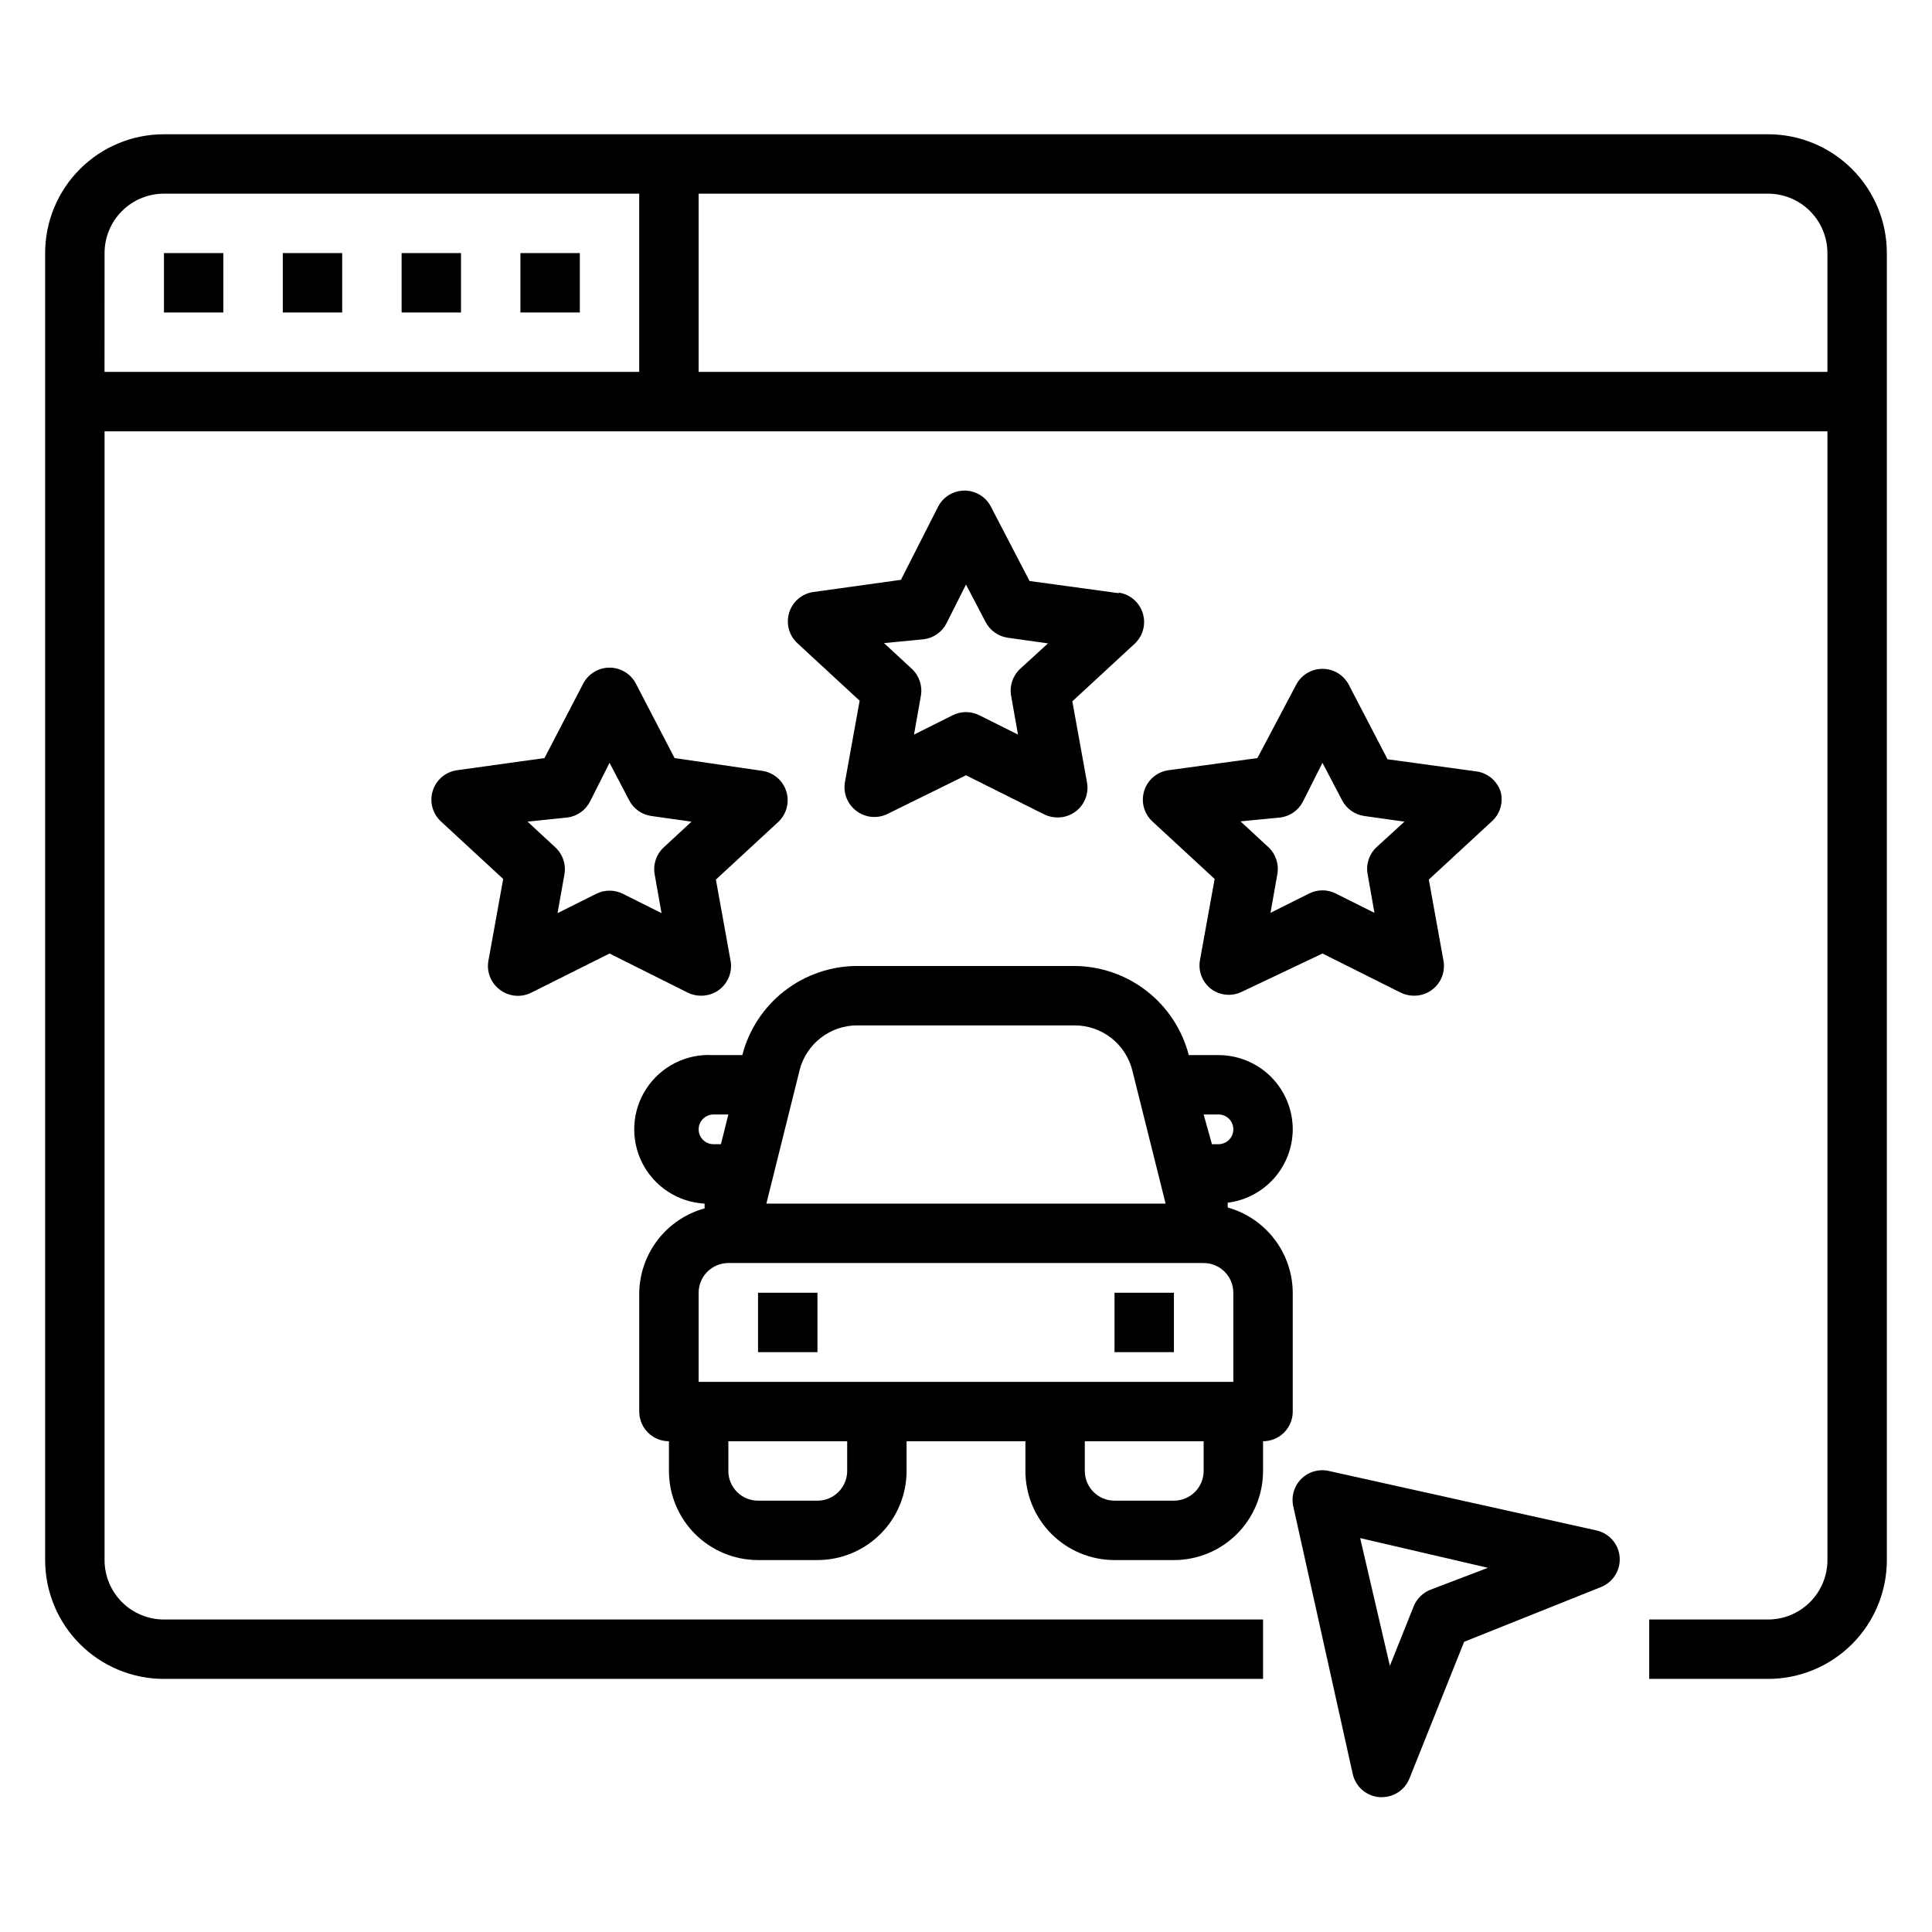
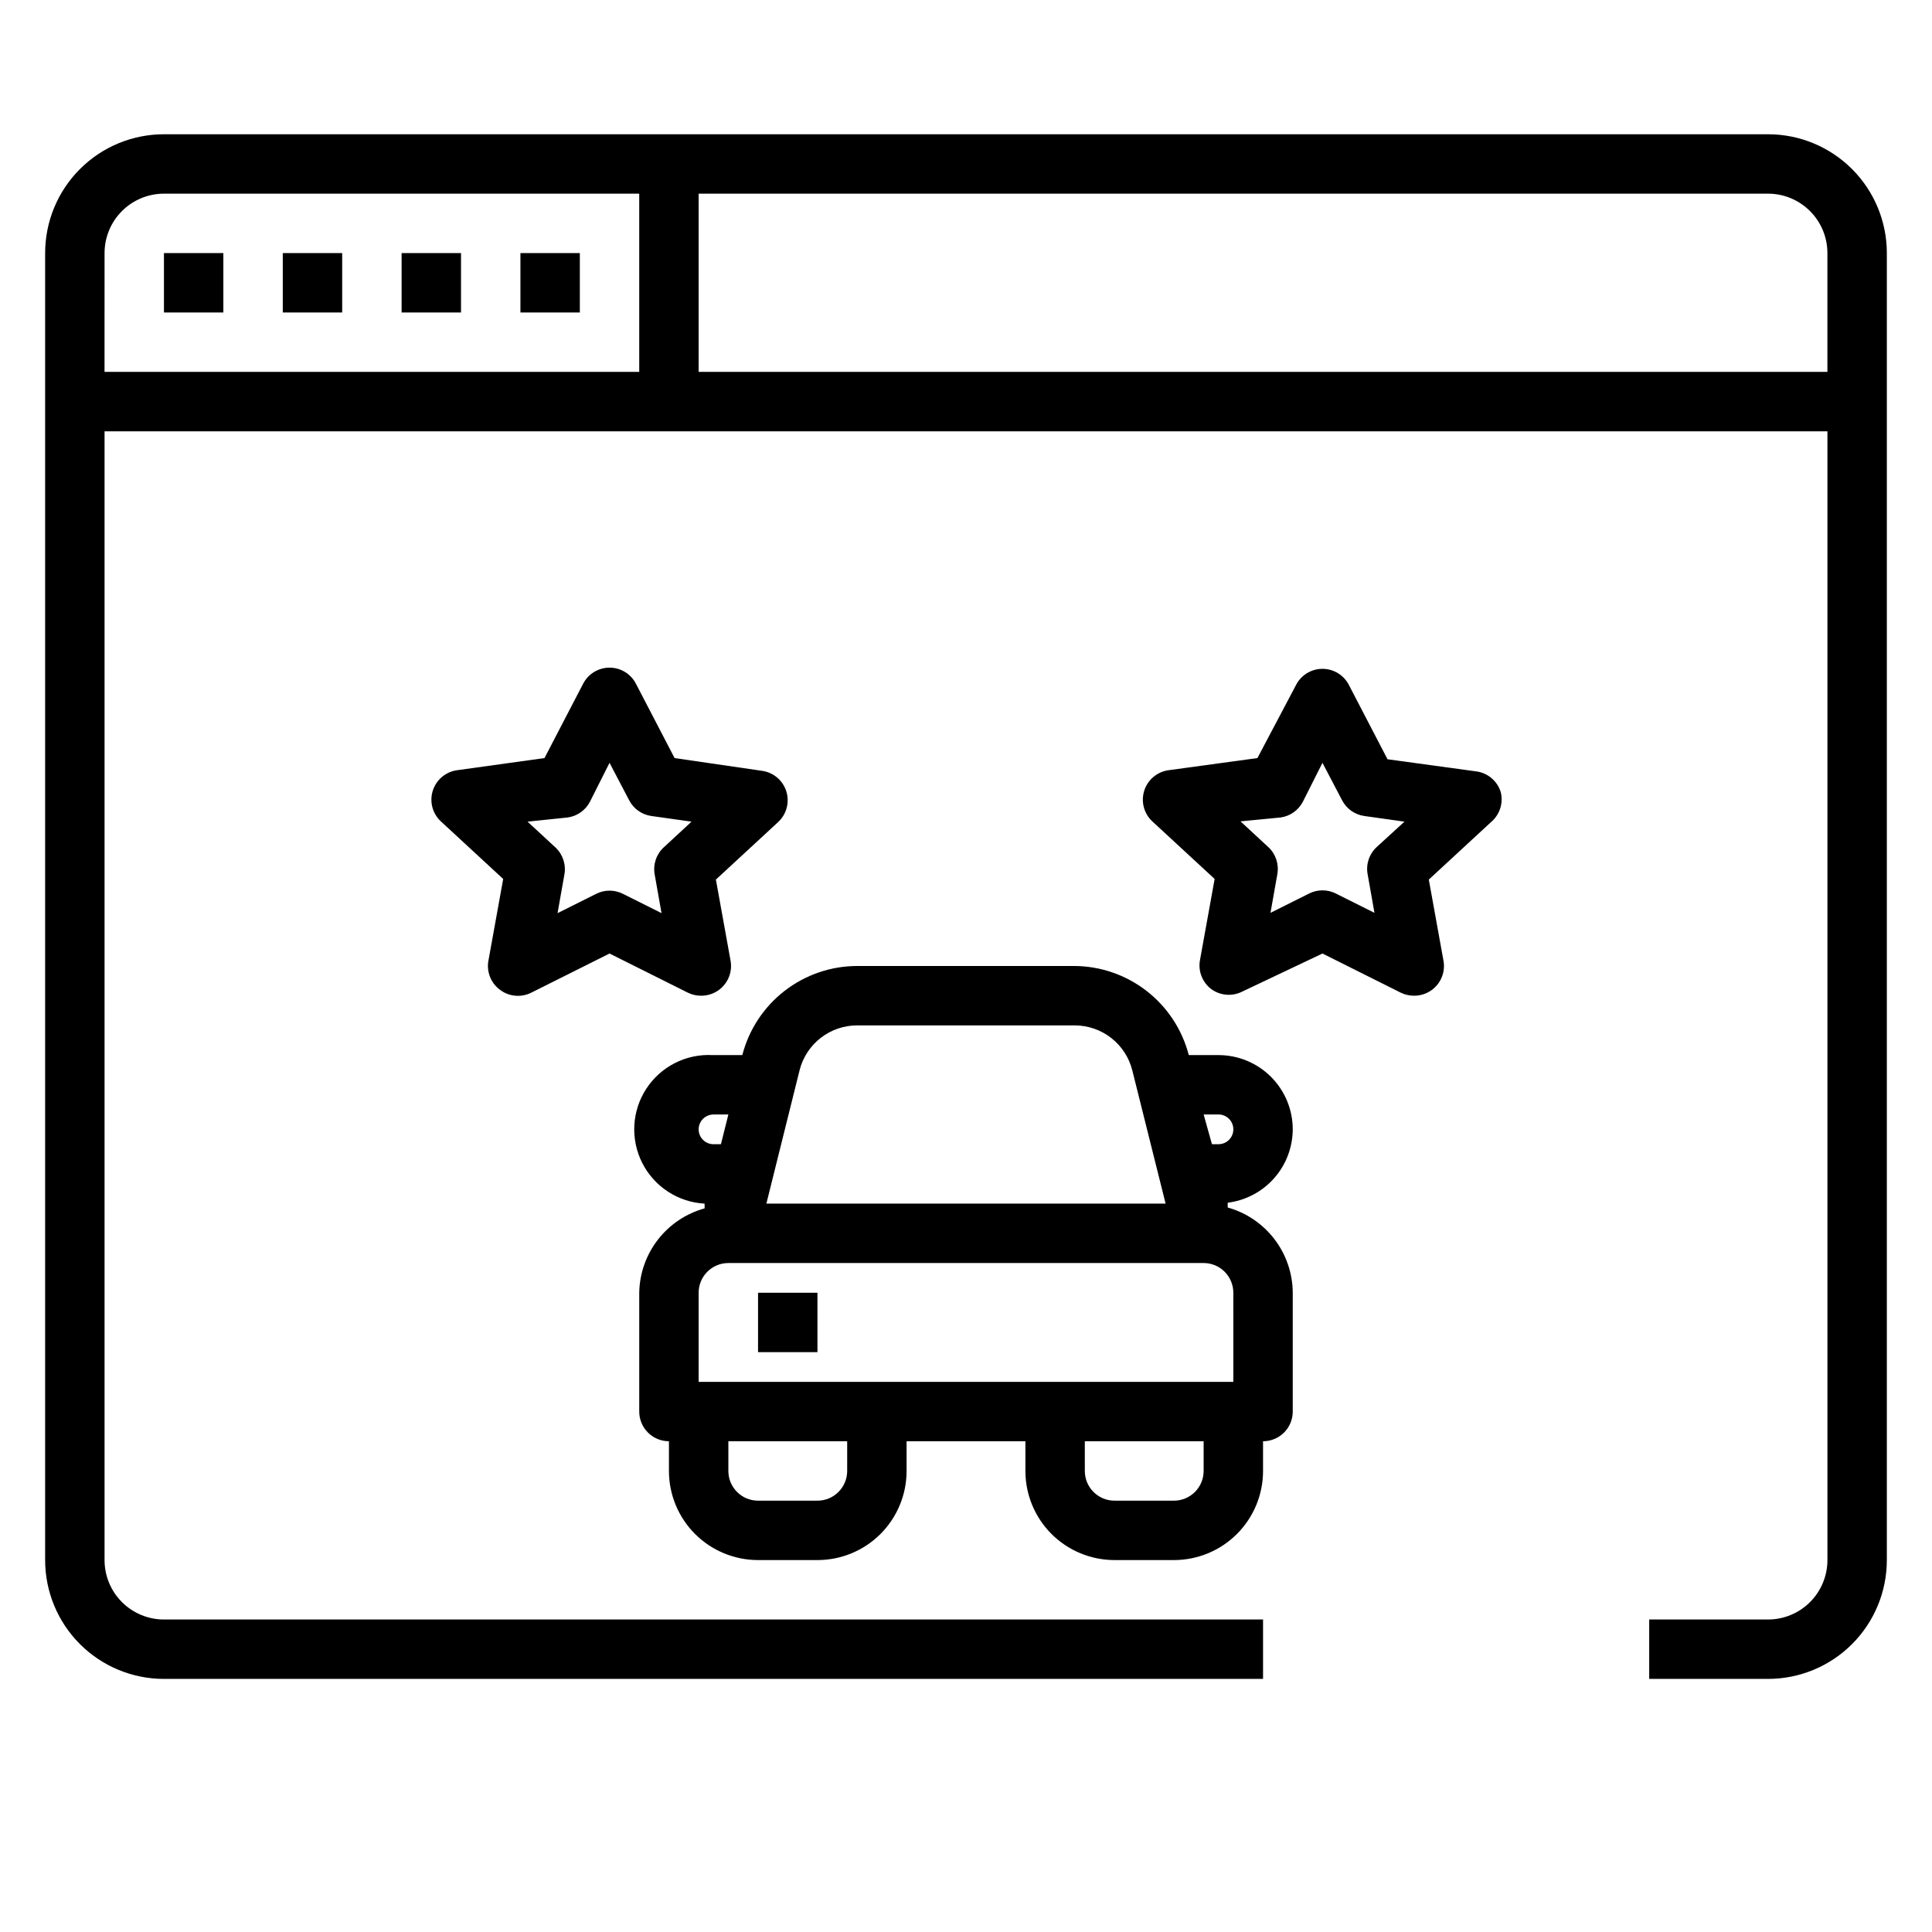
<svg xmlns="http://www.w3.org/2000/svg" fill="#000000" width="800px" height="800px" version="1.1" viewBox="144 144 512 512">
  <g>
-     <path d="m440.46 301.2-23.617-3.227-10.234-19.68c-1.344-2.629-4.051-4.281-7.004-4.281s-5.66 1.652-7.008 4.281l-9.84 19.367-23.223 3.227c-2.996 0.434-5.477 2.543-6.383 5.434-0.906 2.887-0.078 6.039 2.133 8.105l16.531 15.273-3.856 21.332c-0.609 2.981 0.555 6.047 2.988 7.871 2.383 1.812 5.586 2.117 8.266 0.789l20.785-10.234 20.781 10.391c1.102 0.535 2.316 0.805 3.543 0.785 1.703 0 3.359-0.551 4.723-1.574 2.434-1.824 3.598-4.891 2.992-7.871l-3.856-21.332 16.531-15.273h-0.004c2.211-2.066 3.039-5.219 2.133-8.105s-3.387-5-6.383-5.434zm-26.137 20.074c-1.953 1.832-2.844 4.531-2.359 7.164l1.812 10.234-10.234-5.117h-0.004c-2.227-1.121-4.856-1.121-7.082 0l-10.234 5.117 1.812-10.234h-0.004c0.484-2.633-0.406-5.332-2.359-7.164l-7.398-6.848 10.625-1.023c2.527-0.352 4.731-1.906 5.906-4.172l5.195-10.312 5.195 9.918c1.176 2.266 3.375 3.82 5.902 4.172l10.629 1.496z" />
    <path d="m541.7 353.87c-0.906-2.883-3.383-4.996-6.375-5.43l-23.617-3.227-10.234-19.68v-0.004c-1.348-2.629-4.051-4.281-7.008-4.281-2.953 0-5.656 1.652-7.004 4.281l-10.234 19.367-23.617 3.227c-2.992 0.434-5.477 2.547-6.383 5.434-0.906 2.887-0.078 6.039 2.133 8.105l16.531 15.273-3.856 21.332c-0.609 2.984 0.555 6.047 2.988 7.875 2.293 1.656 5.301 1.957 7.875 0.785l21.566-10.234 20.781 10.391h0.004c1.102 0.535 2.316 0.805 3.543 0.789 1.703 0 3.359-0.555 4.723-1.574 2.434-1.824 3.598-4.891 2.988-7.871l-3.856-21.332 16.531-15.273c2.289-1.953 3.269-5.039 2.519-7.953zm-32.906 14.645c-1.953 1.828-2.844 4.527-2.359 7.164l1.812 10.234-10.234-5.117-0.004-0.004c-2.227-1.121-4.856-1.121-7.082 0l-10.234 5.117 1.812-10.234-0.004 0.004c0.484-2.637-0.406-5.336-2.359-7.164l-7.398-6.848 10.625-1.027c2.527-0.352 4.731-1.906 5.902-4.172l5.195-10.312 5.195 9.918 0.004 0.004c1.172 2.266 3.375 3.82 5.902 4.172l10.629 1.496z" />
    <path d="m276.49 406.3c2.379 1.812 5.582 2.117 8.266 0.785l20.781-10.391 20.781 10.391c1.102 0.535 2.316 0.805 3.543 0.789 1.703 0 3.359-0.555 4.723-1.574 2.434-1.824 3.598-4.891 2.992-7.871l-3.856-21.332 16.531-15.273h-0.004c2.211-2.07 3.039-5.219 2.133-8.109-0.906-2.887-3.387-5-6.383-5.43l-23.223-3.387-10.234-19.68c-1.344-2.629-4.051-4.285-7.004-4.285s-5.66 1.656-7.008 4.285l-10.234 19.68-23.223 3.227c-2.992 0.434-5.477 2.547-6.383 5.434-0.906 2.887-0.078 6.039 2.133 8.105l16.531 15.273-3.856 21.332c-0.676 3.035 0.496 6.18 2.992 8.031zm17.945-45.66c2.527-0.352 4.731-1.906 5.906-4.172l5.195-10.312 5.195 9.918v0.004c1.176 2.266 3.375 3.82 5.902 4.172l10.629 1.496-7.398 6.848h-0.004c-1.953 1.828-2.844 4.527-2.359 7.164l1.812 10.234-10.234-5.117c-2.231-1.125-4.859-1.125-7.086 0l-10.234 5.117 1.812-10.234c0.48-2.637-0.41-5.336-2.363-7.164l-7.398-6.848z" />
    <path d="m612.54 179.58h-425.09c-8.352 0-16.359 3.316-22.266 9.223-5.902 5.906-9.223 13.914-9.223 22.266v346.37c0 8.352 3.32 16.363 9.223 22.266 5.906 5.906 13.914 9.223 22.266 9.223h291.27v-15.742h-291.27c-4.176 0-8.18-1.66-11.133-4.613-2.953-2.953-4.609-6.957-4.609-11.133v-299.14h456.58v299.14c0 4.176-1.66 8.18-4.613 11.133-2.953 2.953-6.957 4.613-11.133 4.613h-31.488v15.742h31.488c8.352 0 16.359-3.316 22.266-9.223 5.906-5.902 9.223-13.914 9.223-22.266v-346.37c0-8.352-3.316-16.359-9.223-22.266s-13.914-9.223-22.266-9.223zm-440.83 31.488c0-4.176 1.656-8.18 4.609-11.133 2.953-2.953 6.957-4.613 11.133-4.613h125.95v47.23l-141.7 0.004zm157.44 31.488-0.004-47.234h283.39c4.176 0 8.18 1.66 11.133 4.613s4.613 6.957 4.613 11.133v31.488z" />
    <path d="m218.94 211.07h15.742v15.742h-15.742z" />
    <path d="m187.45 211.07h15.742v15.742h-15.742z" />
    <path d="m250.43 211.07h15.742v15.742h-15.742z" />
    <path d="m281.92 211.07h15.742v15.742h-15.742z" />
-     <path d="m567.04 549.57-70.848-15.742c-2.648-0.613-5.422 0.18-7.344 2.102-1.922 1.922-2.719 4.695-2.102 7.344l15.742 70.848c0.754 3.383 3.629 5.875 7.086 6.141h0.629c3.227 0.004 6.129-1.961 7.32-4.961l14.484-36.211 36.211-14.484c3.242-1.254 5.277-4.488 5.008-7.957-0.273-3.465-2.789-6.344-6.188-7.078zm-44.004 15.742v0.004c-2.016 0.797-3.609 2.394-4.41 4.406l-6.297 15.742-7.871-33.852 33.852 7.871z" />
    <path d="m486.59 443.29c0-5.219-2.074-10.223-5.762-13.914-3.691-3.691-8.699-5.766-13.918-5.766h-7.871c-1.746-6.754-5.684-12.738-11.195-17.012-5.516-4.277-12.293-6.598-19.27-6.602h-57.387c-6.977 0.004-13.754 2.324-19.27 6.602-5.512 4.273-9.453 10.258-11.195 17.012h-7.871c-7.031-0.379-13.73 3.023-17.578 8.922-3.844 5.898-4.246 13.398-1.062 19.68 3.188 6.277 9.484 10.379 16.516 10.762v1.258c-4.914 1.359-9.258 4.269-12.379 8.301-3.121 4.027-4.856 8.961-4.941 14.055v31.488c0 2.09 0.828 4.09 2.305 5.566 1.477 1.477 3.481 2.305 5.566 2.305v7.875c0 6.262 2.488 12.27 6.918 16.699 4.43 4.426 10.438 6.914 16.699 6.914h15.742c6.266 0 12.273-2.488 16.699-6.914 4.43-4.43 6.918-10.438 6.918-16.699v-7.875h31.488v7.875c0 6.262 2.488 12.27 6.918 16.699 4.43 4.426 10.434 6.914 16.699 6.914h15.742c6.266 0 12.27-2.488 16.699-6.914 4.43-4.43 6.918-10.438 6.918-16.699v-7.875c2.086 0 4.09-0.828 5.566-2.305 1.477-1.477 2.305-3.477 2.305-5.566v-31.488c-0.031-5.125-1.73-10.102-4.84-14.18-3.109-4.074-7.461-7.027-12.398-8.41v-1.262c4.746-0.594 9.113-2.894 12.285-6.473s4.934-8.188 4.953-12.973zm-15.742 0c0 1.047-0.414 2.047-1.152 2.785-0.738 0.738-1.742 1.152-2.785 1.152h-1.73l-2.203-7.871h3.699c1.082-0.066 2.144 0.32 2.938 1.066 0.789 0.742 1.234 1.781 1.234 2.867zm-114.93-15.742h-0.004c0.875-3.383 2.852-6.383 5.613-8.52 2.766-2.137 6.164-3.293 9.66-3.289h57.625-0.004c3.519 0.004 6.934 1.184 9.699 3.352 2.769 2.168 4.731 5.199 5.574 8.613l8.816 35.27h-105.8zm-22.832 19.68c-2.172 0-3.938-1.762-3.938-3.938 0-2.172 1.766-3.934 3.938-3.934h3.938l-1.969 7.871zm35.426 86.594c0 2.086-0.832 4.09-2.309 5.566s-3.477 2.305-5.566 2.305h-15.742c-4.348 0-7.871-3.523-7.871-7.871v-7.875h31.488zm94.465 0c0 2.086-0.832 4.09-2.309 5.566-1.477 1.477-3.477 2.305-5.566 2.305h-15.742c-4.348 0-7.871-3.523-7.871-7.871v-7.875h31.488zm7.871-23.617h-141.7v-23.617c0-4.348 3.527-7.871 7.875-7.871h125.95c2.086 0 4.09 0.828 5.566 2.305 1.473 1.477 2.305 3.481 2.305 5.566z" />
-     <path d="m439.36 486.59h15.742v15.742h-15.742z" />
    <path d="m344.89 486.59h15.742v15.742h-15.742z" />
  </g>
</svg>